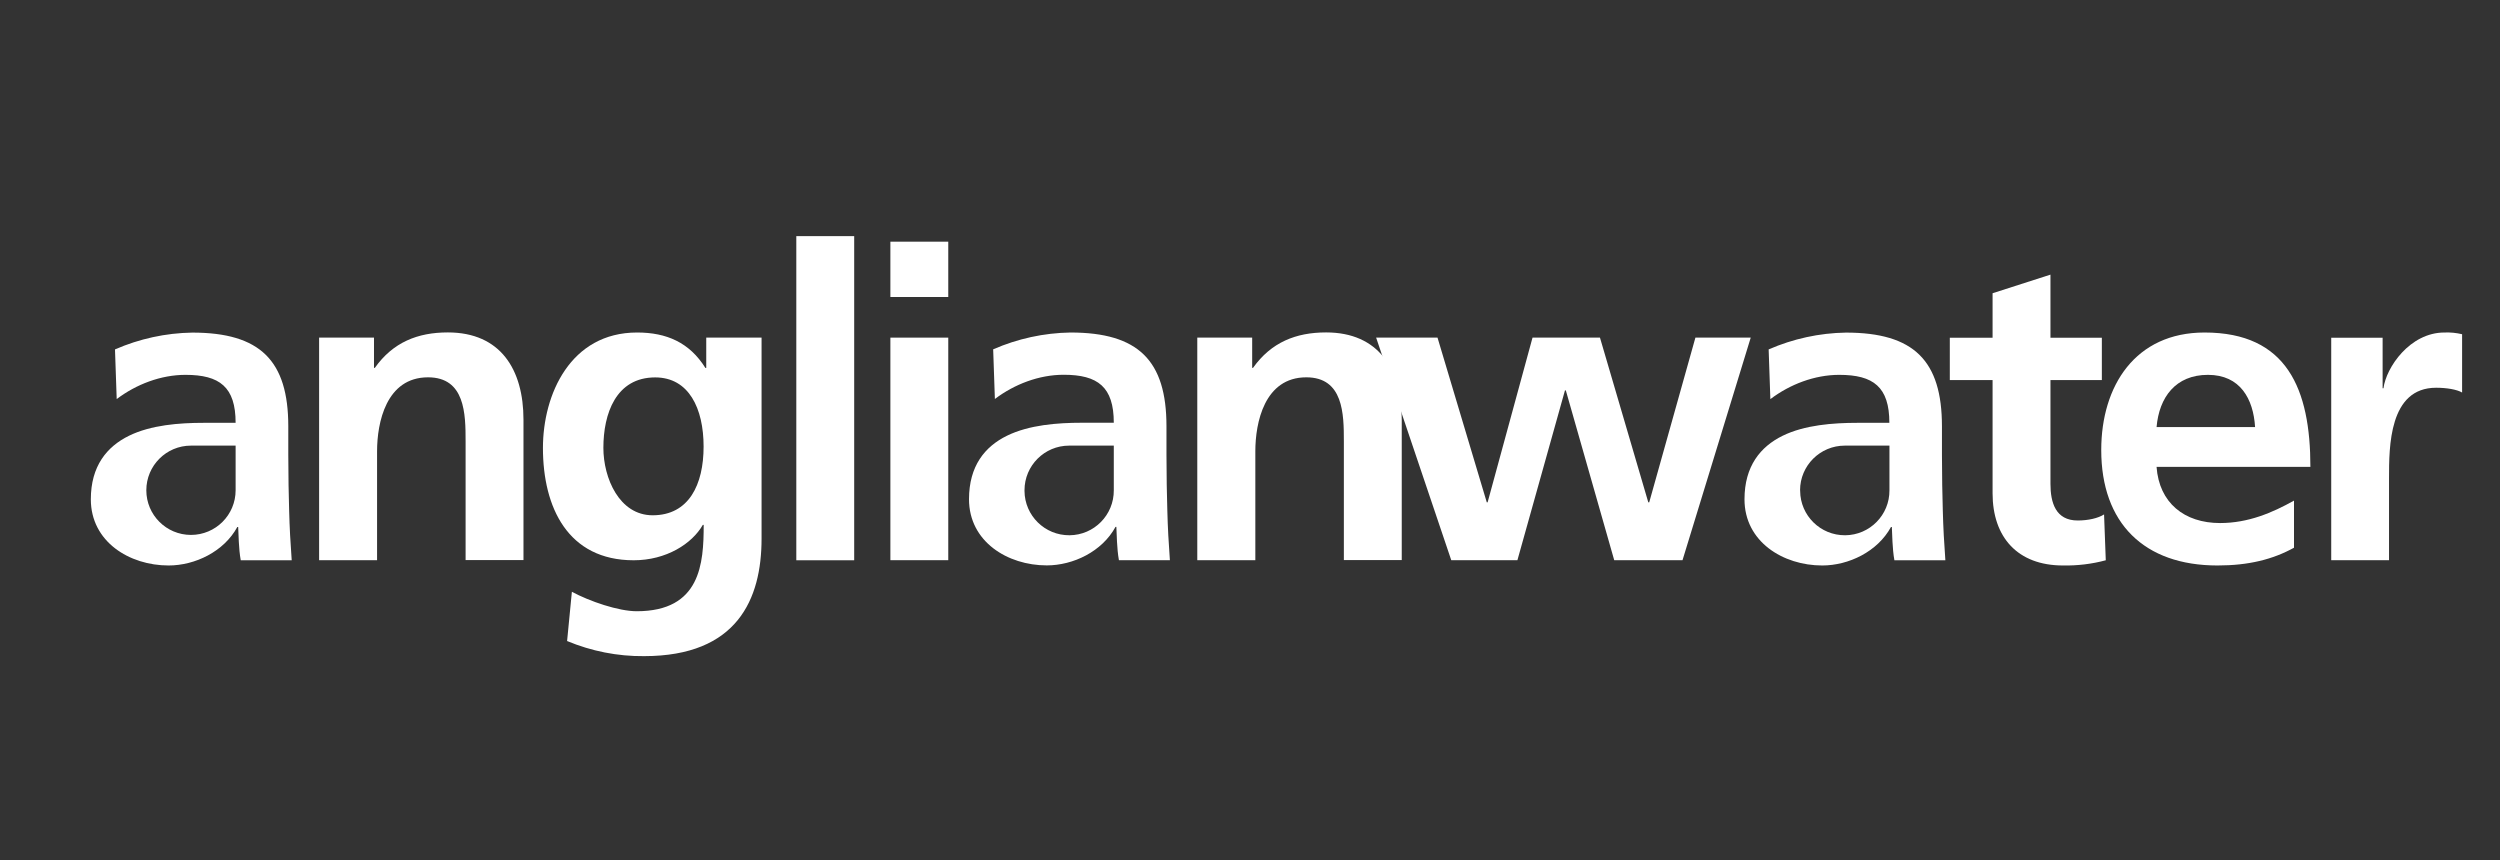
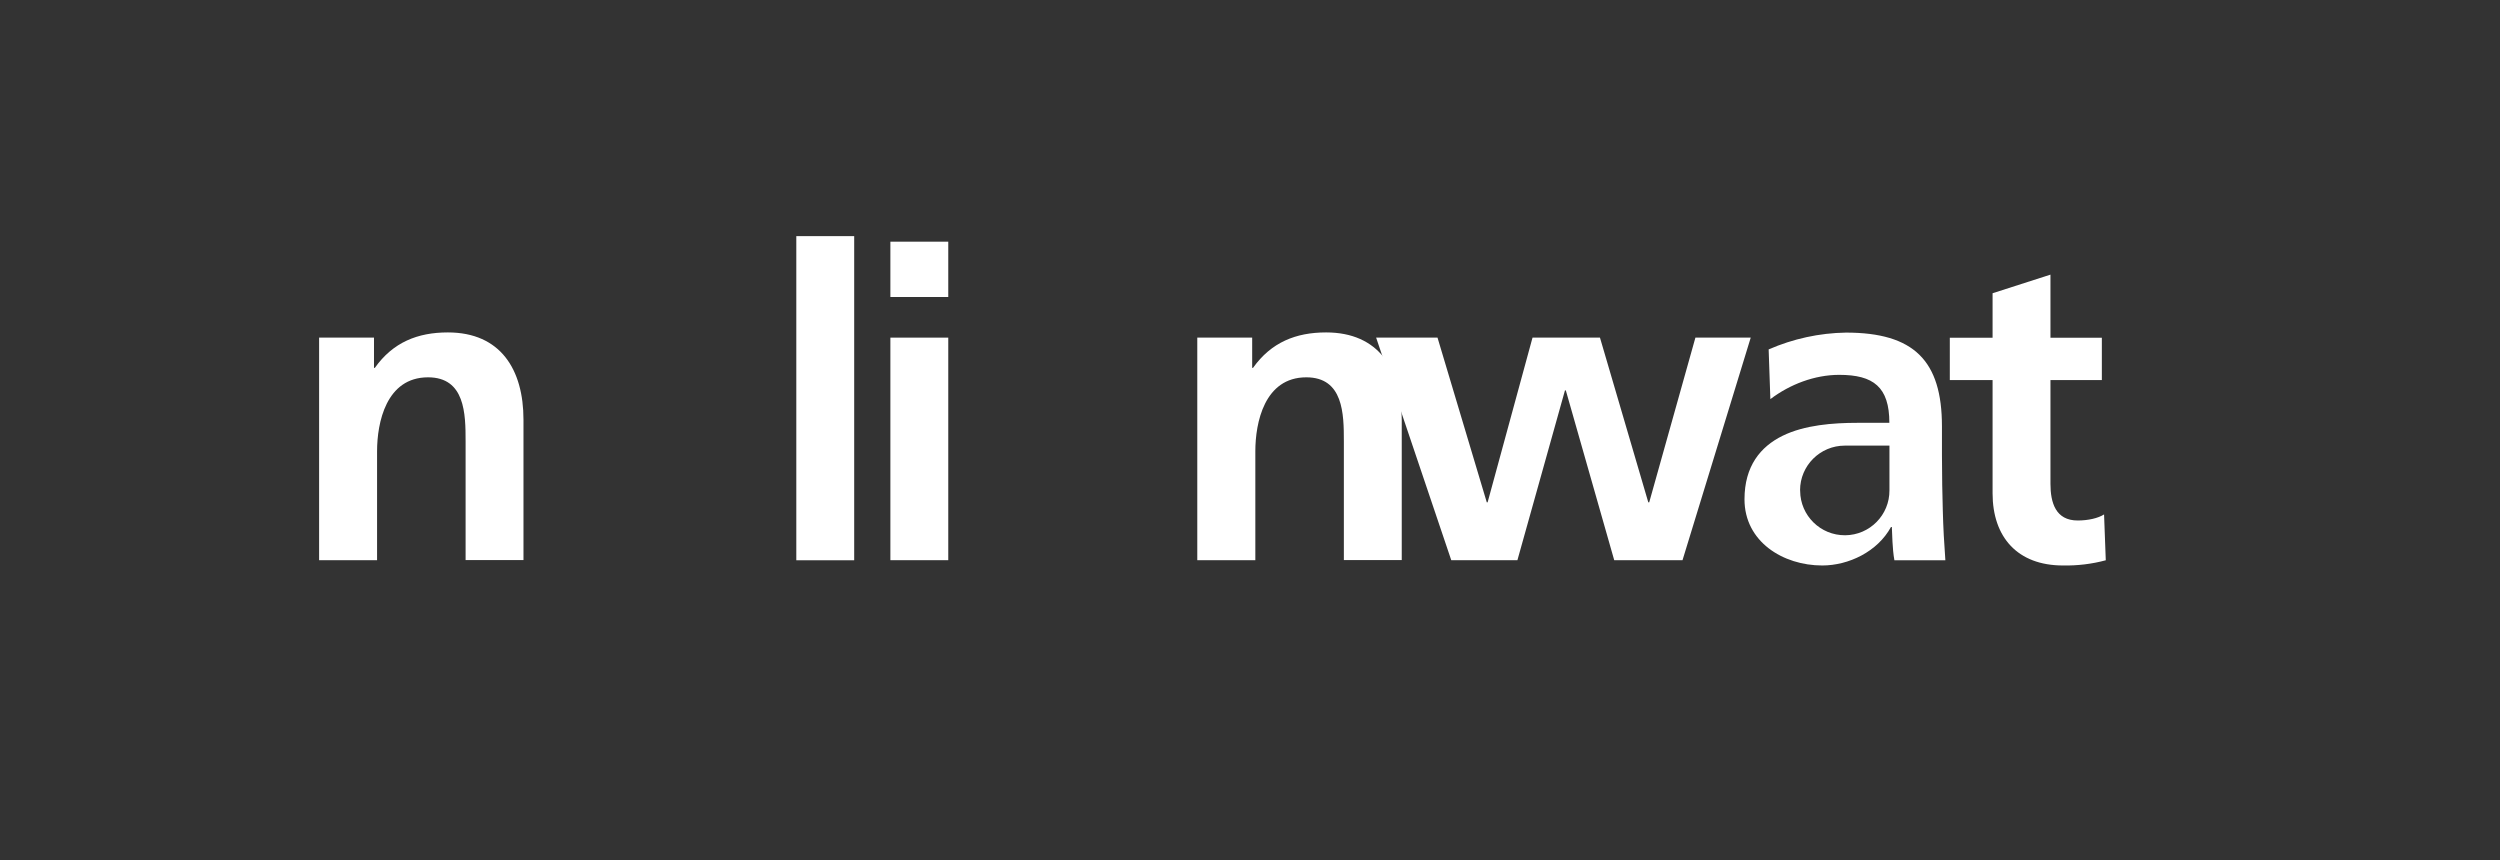
<svg xmlns="http://www.w3.org/2000/svg" id="Layer_1" viewBox="0 0 292.85 100.75">
  <rect x="0" y="0" width="292.85" height="100.75" fill="#333333" stroke="none" />
  <defs>
    <style>.cls-1,.cls-2{fill:#fff;}.cls-2{fill-rule:evenodd;}</style>
  </defs>
  <polyline class="cls-1" points="170 65.62 177.75 65.62 183.32 45.73 183.42 45.73 189.09 65.62 197.09 65.62 205.08 39.55 198.6 39.55 193.19 58.84 193.08 58.84 187.42 39.55 179.52 39.55 174.26 58.84 174.16 58.84 168.39 39.55 161.2 39.55 170 65.62" />
  <path class="cls-1" d="M233.41,57.78c0,5.16,2.94,8.46,8.25,8.46,1.69,.03,3.38-.17,5.01-.61l-.2-5.37c-.71,.45-1.87,.71-3.09,.71-2.58,0-3.19-2.08-3.19-4.3v-12.15h6.02v-4.96h-6.02v-7.39l-6.78,2.18v5.21h-5.01v4.96h5.01v13.26" />
-   <path class="cls-2" d="M252.62,50.03c.3-3.49,2.23-6.12,6.02-6.12s5.32,2.83,5.52,6.12h-11.54Zm16.1,8.61c-2.53,1.42-5.37,2.63-8.66,2.63-4.2,0-7.14-2.38-7.44-6.58h18.02c0-9.11-2.73-15.74-12.4-15.74-8.1,0-12.1,6.23-12.1,13.77,0,8.55,5.01,13.52,13.62,13.52,3.64,0,6.48-.71,8.96-2.08v-5.52" />
-   <path class="cls-1" d="M273.07,65.62h6.78v-9.57c0-3.74,0-10.63,5.52-10.63,1.21,0,2.43,.2,3.04,.56v-6.83c-.68-.16-1.38-.23-2.07-.2-4.05,0-6.83,4.1-7.14,6.53h-.1v-5.92h-6.02v26.07" />
  <path class="cls-2" d="M210.86,57.43c0-2.89,2.35-5.23,5.24-5.23h5.23v5.23c.02,2.89-2.3,5.25-5.19,5.27-2.89,.02-5.25-2.3-5.27-5.19,0-.03,0-.05,0-.08h0Zm-3.46-10.69c2.28-1.72,5.16-2.83,8.05-2.83,4,0,5.87,1.42,5.87,5.62h-3.75c-2.83,0-6.18,.25-8.76,1.52s-4.46,3.54-4.46,7.44c0,4.96,4.51,7.75,9.11,7.75,3.09,0,6.48-1.62,8.05-4.51h.1c.05,.81,.05,2.53,.3,3.9h5.97c-.15-2.02-.25-3.85-.3-5.82-.05-1.92-.1-3.9-.1-6.53v-3.34c0-7.7-3.29-10.98-11.24-10.98-3.12,.05-6.2,.72-9.06,1.97l.2,5.82" />
-   <path class="cls-2" d="M17.14,57.43c0-2.89,2.34-5.23,5.23-5.23h5.23v5.23c0,2.89-2.34,5.23-5.23,5.23s-5.23-2.34-5.23-5.23Zm-3.46-10.69c2.28-1.72,5.16-2.83,8.05-2.83,4,0,5.87,1.42,5.87,5.62h-3.75c-2.83,0-6.17,.25-8.75,1.52s-4.46,3.54-4.46,7.44c0,4.96,4.51,7.75,9.11,7.75,3.09,0,6.48-1.62,8.05-4.51h.1c.05,.81,.05,2.53,.3,3.9h5.97c-.15-2.02-.25-3.85-.3-5.82-.05-1.92-.1-3.9-.1-6.53v-3.34c0-7.7-3.29-10.98-11.24-10.98-3.12,.05-6.2,.72-9.06,1.97l.2,5.82" />
  <path class="cls-1" d="M37.39,65.62h6.78v-12.76c0-3.34,1.06-8.66,5.97-8.66,4.35,0,4.4,4.3,4.4,7.49v13.92h6.78v-16.45c0-5.87-2.68-10.22-8.86-10.22-3.54,0-6.43,1.16-8.55,4.15h-.1v-3.54h-6.43v26.07" />
-   <path class="cls-2" d="M76.45,60.36c-3.9,0-5.77-4.35-5.77-7.9,0-4,1.47-8.25,6.07-8.25,3.95,0,5.67,3.64,5.67,8.1s-1.72,8.05-5.97,8.05Zm6.28-20.8v3.54h-.1c-1.87-2.99-4.56-4.15-8-4.15-7.8,0-11.03,7.24-11.03,13.52,0,6.99,2.94,13.16,10.63,13.16,3.8,0,6.83-1.92,8.1-4.15h.1c0,4.51-.35,10.12-7.85,10.12-2.12,0-5.52-1.16-7.59-2.28l-.56,5.77c2.85,1.19,5.92,1.8,9.01,1.77,10.93,0,13.77-6.68,13.77-13.77v-23.54h-6.48" />
  <rect class="cls-1" x="93.28" y="27.66" width="6.78" height="37.97" />
-   <path class="cls-2" d="M111.08,65.62v-26.07h-6.78v26.07h6.78Zm0-30.83v-6.48h-6.78v6.48h6.78Z" />
-   <path class="cls-2" d="M120.01,57.43c0-2.89,2.34-5.23,5.23-5.23h5.23v5.23c.02,2.89-2.3,5.25-5.19,5.27-2.89,.02-5.25-2.3-5.27-5.19,0-.03,0-.05,0-.08Zm-3.46-10.7c2.28-1.72,5.16-2.83,8.05-2.83,4,0,5.87,1.42,5.87,5.62h-3.75c-2.83,0-6.17,.25-8.76,1.52s-4.45,3.54-4.45,7.44c0,4.96,4.51,7.75,9.11,7.75,3.09,0,6.48-1.62,8.05-4.51h.1c.05,.81,.05,2.53,.3,3.9h5.97c-.15-2.02-.25-3.85-.3-5.82-.05-1.92-.1-3.9-.1-6.53v-3.34c0-7.7-3.29-10.98-11.24-10.98-3.12,.05-6.2,.72-9.06,1.97l.2,5.82" />
+   <path class="cls-2" d="M111.08,65.62v-26.07h-6.78v26.07Zm0-30.83v-6.48h-6.78v6.48h6.78Z" />
  <path class="cls-1" d="M140.27,65.62h6.78v-12.76c0-3.34,1.06-8.66,5.97-8.66,4.35,0,4.4,4.3,4.4,7.49v13.92h6.78v-16.45c0-5.87-2.68-10.22-8.86-10.22-3.54,0-6.43,1.16-8.56,4.15h-.1v-3.54h-6.43v26.07" />
</svg>